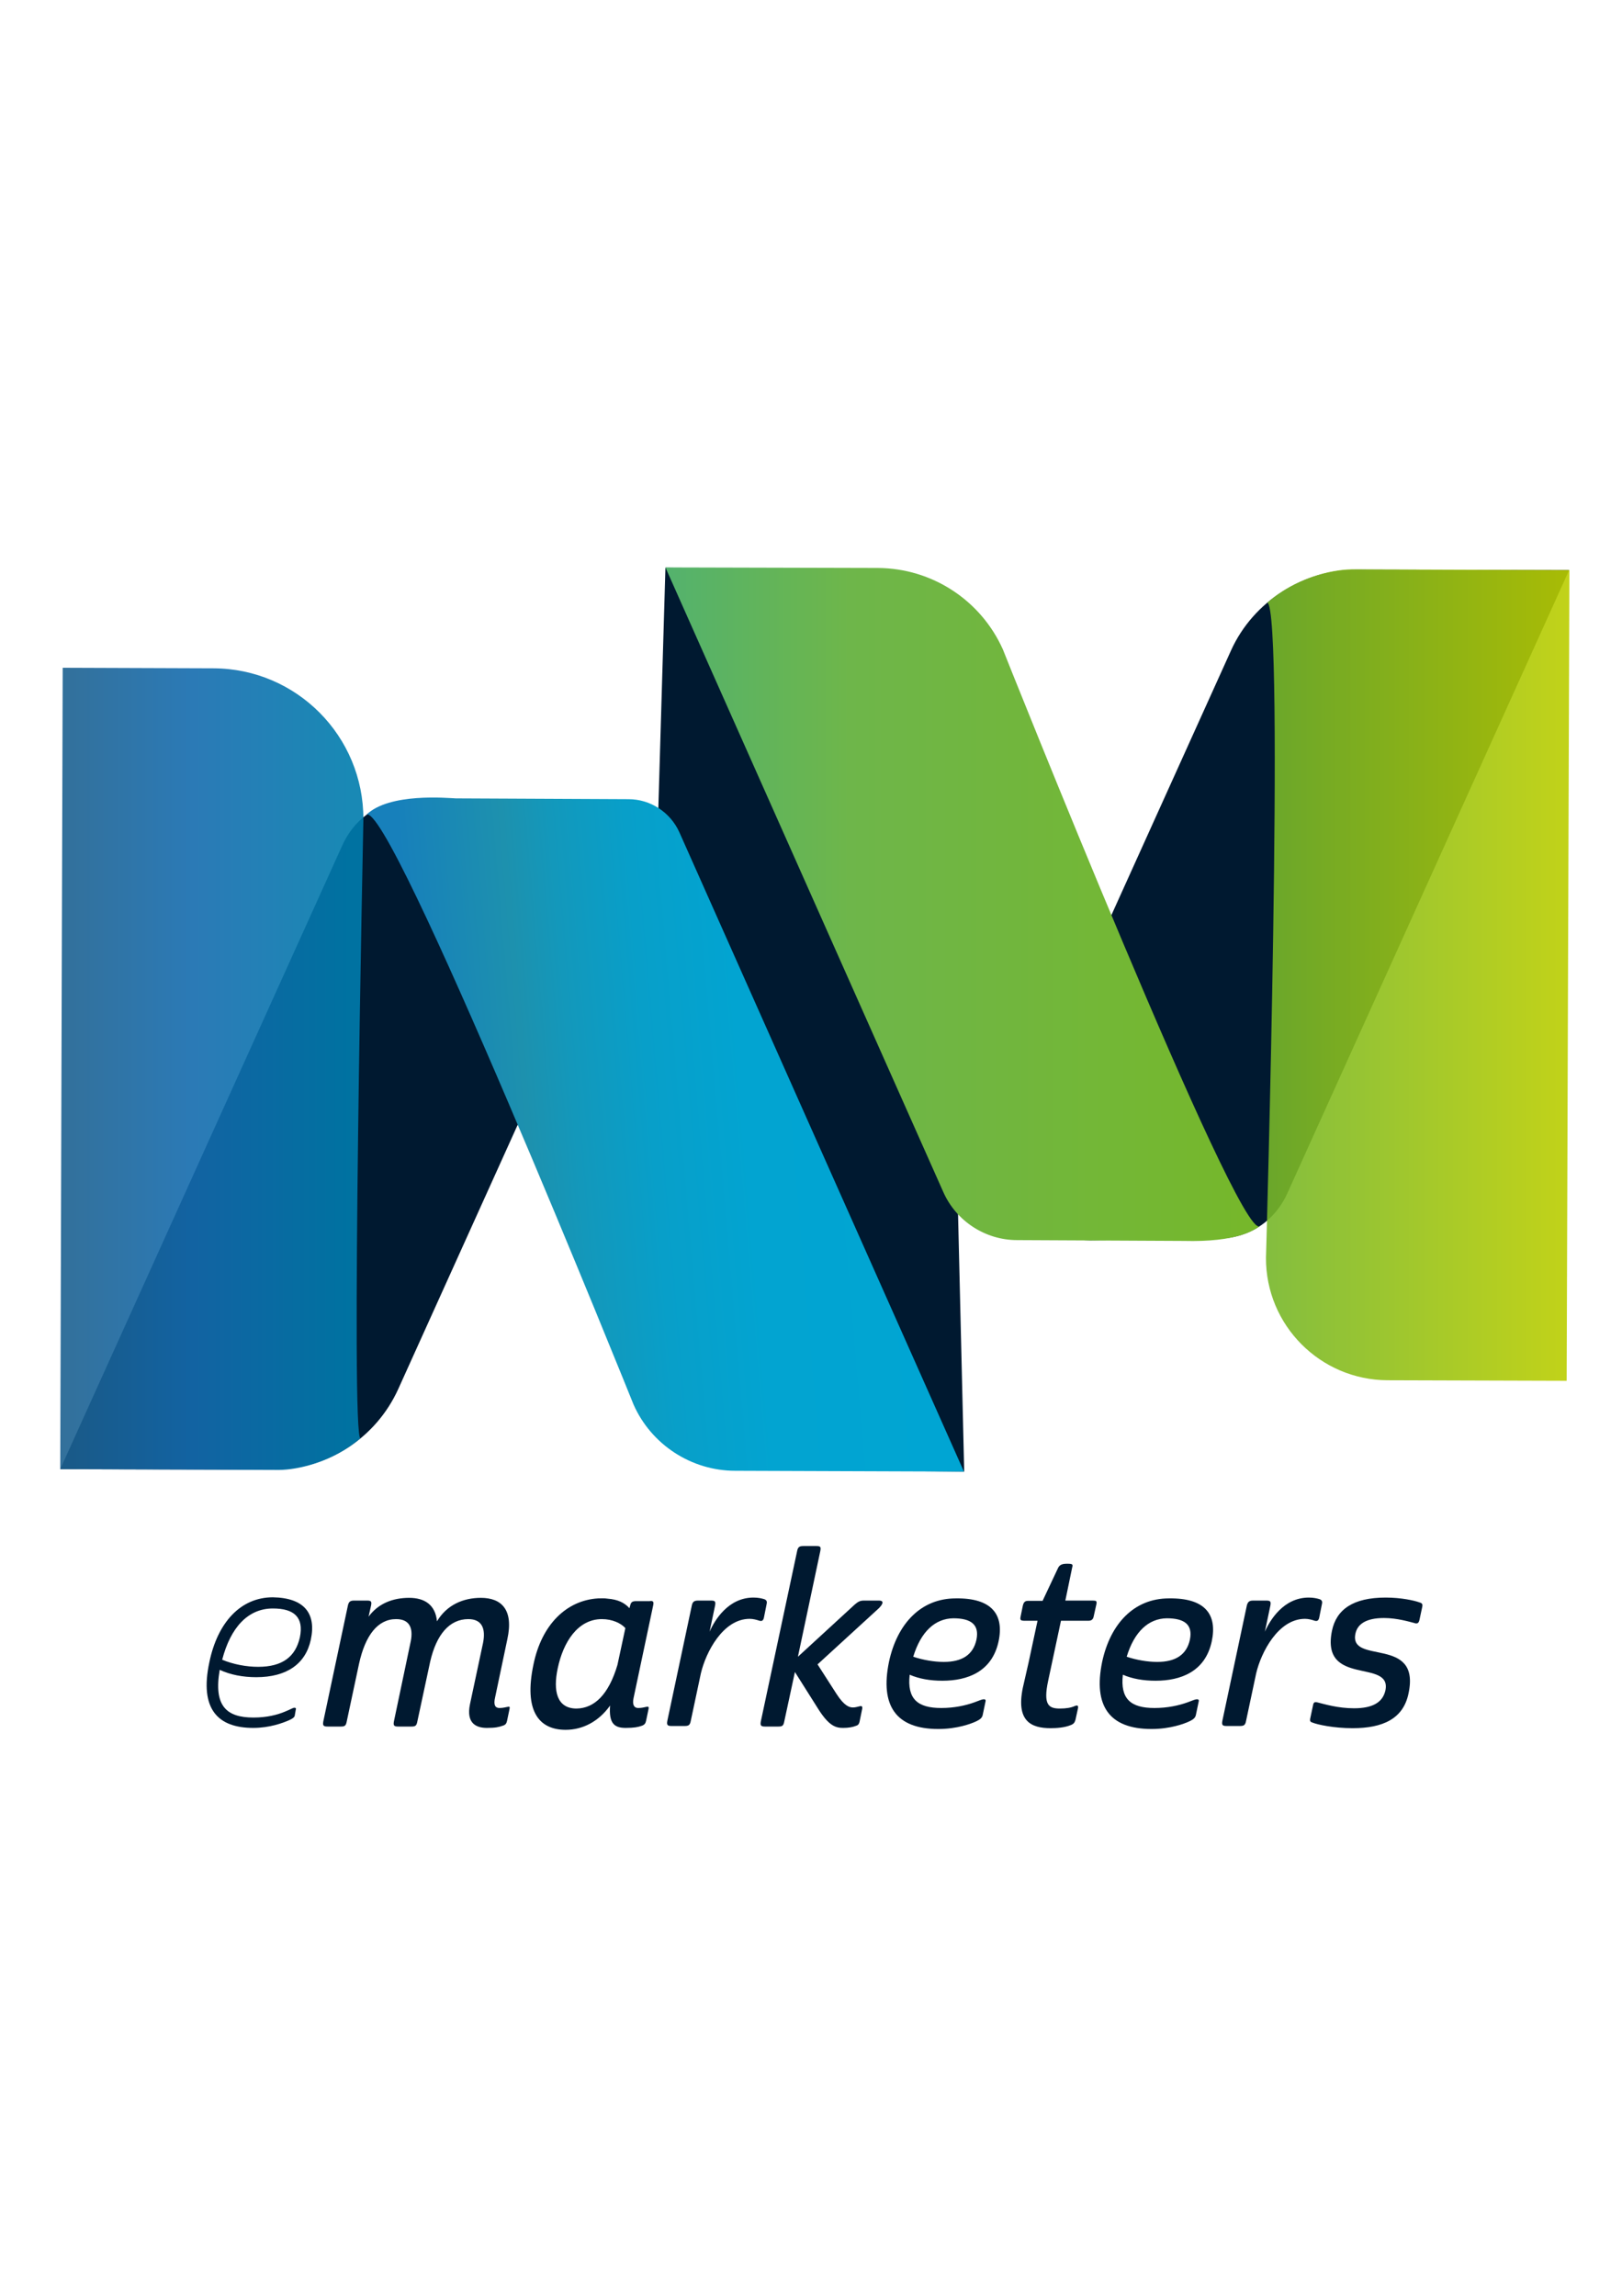
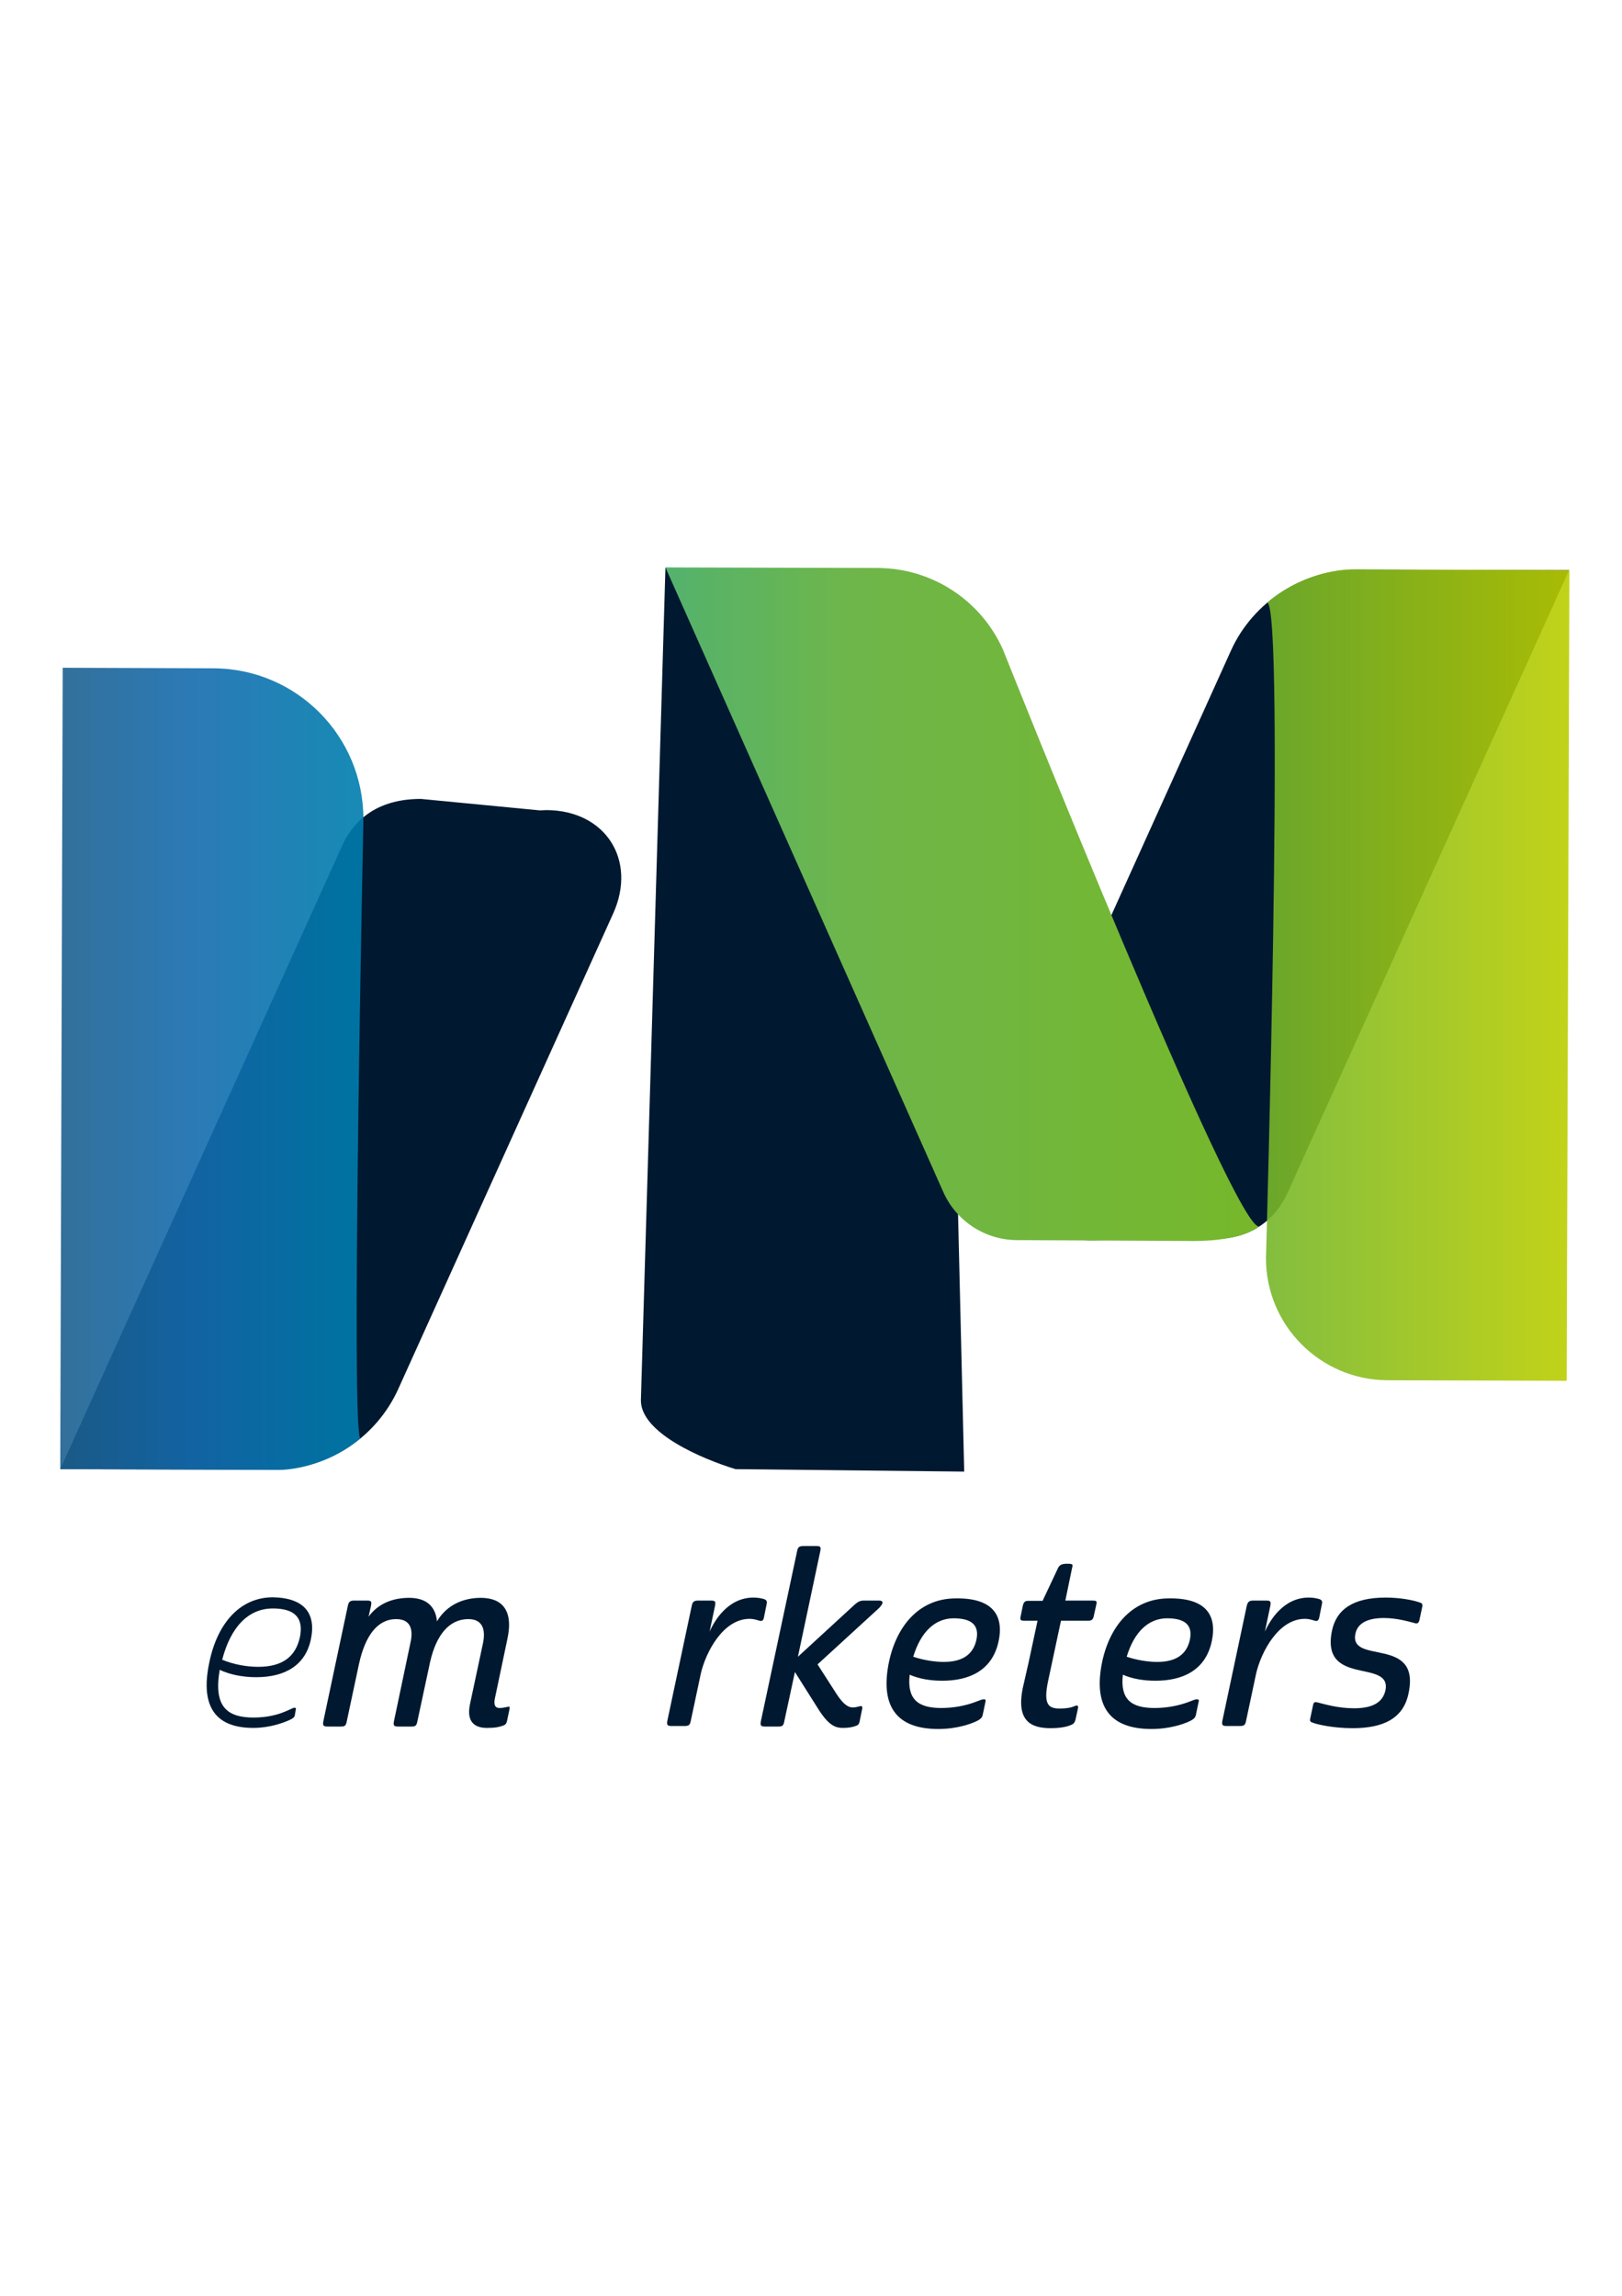
<svg xmlns="http://www.w3.org/2000/svg" id="Capa_1" x="0px" y="0px" viewBox="0 0 595 842" style="enable-background:new 0 0 595 842;" xml:space="preserve">
  <style type="text/css"> .st0{fill:#001930;} .st1{fill:url(#SVGID_1_);} .st2{fill:url(#SVGID_2_);} .st3{opacity:0.9;fill:url(#SVGID_3_);} .st4{opacity:0.9;fill:url(#SVGID_4_);} </style>
  <g>
    <path class="st0" d="M114,601.4c-1.9,8.8-8.8,13.7-20,13.7c-4.9,0-9.6-0.9-13.4-2.7c-2.3,13.3,2.5,17.5,12.4,17.5 c4.9,0,8.8-1,11.6-2.2c2.4-1,2.9-1.4,3.4-1.4c0.4,0,0.7,0.2,0.5,0.7l-0.4,2.3c-0.2,0.6-0.8,1-2.1,1.6c-2.3,1-7.1,2.8-13.1,2.8 c-12.9,0-19.8-6.8-16.1-24.1c3-14.5,11.4-23.8,23.3-23.8C111.6,586,116.1,591.7,114,601.4 M81.5,608.7c4.1,1.7,8.9,2.6,13.2,2.6 c8.9,0,13.7-3.7,15.3-10.8c1.5-7.3-2-10.6-9.9-10.6C91,589.9,84.6,596.8,81.5,608.7" />
    <path class="st0" d="M131.7,610.2l-4.5,21.1c-0.3,1.6-0.7,1.9-2.2,1.9h-4.8c-1.5,0-1.9-0.3-1.6-1.9l9-42.4c0.3-1.5,0.9-1.9,2.3-1.9 h4.8c1.5,0,1.7,0.4,1.4,1.9l-0.9,4c3.6-4.9,9-6.9,14.9-6.9c5.6,0,9.6,2.5,10.2,8.6c3.6-6,9.6-8.6,16.1-8.6c7.5,0,12.1,4.3,9.7,15.2 l-4.5,21.4c-0.6,2.6,0,3.8,1.6,3.8c1.4,0,2.2-0.3,2.9-0.4c0.8-0.2,1-0.1,0.8,0.8l-0.9,4.3c-0.2,0.9-0.5,1.5-1.6,1.8 c-1.4,0.5-2.7,0.8-5.8,0.8c-3.7,0-7.7-1.5-6.2-8.7l4.8-22.5c1-5.1-0.3-8.7-5.4-8.7c-6.9,0-11.7,5.6-14,15.6l-4.7,21.9 c-0.3,1.6-0.7,1.9-2.2,1.9h-4.8c-1.5,0-1.9-0.3-1.6-1.9l6.2-29.5c0.9-4.8-0.5-8-5.4-8C138.6,593.8,134,599.7,131.7,610.2" />
-     <path class="st0" d="M239.6,588.8l-7.2,34c-0.5,2.4,0.2,3.6,1.7,3.6c1.5,0,2.2-0.3,2.9-0.4c0.8-0.2,1.1-0.1,0.9,0.8l-0.9,4.3 c-0.2,0.9-0.5,1.4-1.5,1.8c-1.4,0.5-2.9,0.8-6,0.8c-4.2,0-6.2-1.7-5.7-8.2c-4.2,5.9-10.1,8.9-16.3,8.9c-9.9,0-15.4-7-11.8-24 c3-14.6,12.1-23.5,23.7-24.2c1.2,0,2.3-0.1,3.5,0.1c3.8,0.3,6.2,1.5,8,3.5l0.3-1.1c0.3-1.2,0.8-1.5,2.3-1.5h4.8 C239.6,587,239.9,587.4,239.6,588.8 M226.5,610.6l2.9-13.5c-1.6-1.8-4.8-3.3-8.6-3.3c-8.9,0-14.2,8.5-16.2,18 c-1.8,8.4-0.3,14.8,6.9,14.8C218.1,626.5,223.3,621.4,226.5,610.6" />
    <path class="st0" d="M256.1,587h4.7c1.5,0,1.8,0.3,1.5,1.9l-2,9.5c1.9-4.3,6.9-12.5,16.1-12.5c1.8,0,3,0.3,4,0.6 c1,0.4,1,1.1,0.8,1.9l-1,5c-0.3,1-0.7,1.2-1.6,1c-1.2-0.4-2.4-0.7-3.6-0.7c-9.8,0-16.1,12.3-17.9,20l-3.7,17.4 c-0.3,1.6-0.8,1.9-2.3,1.9h-4.7c-1.5,0-1.9-0.3-1.6-1.9l9-42.4C254.1,587.4,254.7,587,256.1,587" />
    <path class="st0" d="M299.9,610.4l7,10.9c2.8,4.3,4.6,4.9,6,4.9c1,0,1.7-0.3,2.3-0.4c1-0.3,1.2,0.1,1.1,0.8l-1,4.9 c-0.2,0.6-0.3,1.1-1.2,1.4c-1.2,0.5-2.8,0.8-4.8,0.8c-2.6,0-5-0.6-8.8-6.4l-8.9-14.1l-3.9,18.1c-0.3,1.6-0.7,1.9-2.2,1.9h-4.8 c-1.5,0-1.9-0.3-1.6-1.9l13.3-62.4c0.3-1.6,0.9-1.9,2.3-1.9h4.8c1.5,0,1.7,0.3,1.4,1.9l-8.2,38.7l20.9-19.2c1.2-1,1.9-1.4,3.3-1.4 h5.6c1.6,0,1.7,1-0.1,2.8L299.9,610.4z" />
    <path class="st0" d="M366.3,602c-2.4,11.1-11.4,14.4-20.6,14.4c-4.5,0-8.5-0.7-12-2.2c-1,8.9,2.9,12.2,11.6,12.2 c4.7,0,8.9-0.9,12.2-2.1c1.9-0.7,2.7-1.1,3.4-1.1c0.5,0,0.8,0.2,0.6,0.9l-1,4.8c-0.2,1-0.8,1.6-2.2,2.3c-2.1,1-7.2,2.9-14.1,2.9 c-15.5,0-21.4-8.5-18.1-24.6c3-14,11.7-23.3,24.5-23.3C363.9,586,368.4,592.2,366.3,602 M335,607.6c3.6,1.2,7.7,1.9,11.2,1.9 c6.7,0,10.8-2.6,12-8.2c1.1-5.5-2-7.8-8.5-7.8C343,593.6,337.8,598.4,335,607.6" />
    <path class="st0" d="M382.5,587l5.7-12.1c0.6-1.1,1.6-1.4,3.3-1.4c2.1,0,2.1,0.3,1.8,1.4l-2.5,12.1h10c1.4,0,1.6,0.2,1.4,1.3 l-1,4.5c-0.2,1-0.7,1.6-1.9,1.6h-10.1l-4.7,22c-1.9,8.9,0.2,10.2,4.3,10.2c2.3,0,4.1-0.3,5.4-0.9c1-0.4,1.5-0.3,1.2,1l-0.9,4.1 c-0.3,1-0.7,1.5-1.8,1.9c-2.2,0.9-5.1,1.1-7.3,1.1c-7.2,0-12.7-2.6-10.2-14.8l2.1-9.2l3.3-15.4h-4.6c-1.6,0-1.9-0.2-1.6-1.6 l0.8-3.9c0.3-1.3,0.8-1.8,1.9-1.8H382.5z" />
    <path class="st0" d="M444.5,602c-2.4,11.1-11.4,14.4-20.6,14.4c-4.5,0-8.5-0.7-12-2.2c-1,8.9,2.9,12.2,11.6,12.2 c4.7,0,8.9-0.9,12.2-2.1c1.9-0.7,2.7-1.1,3.4-1.1c0.5,0,0.8,0.2,0.6,0.9l-1,4.8c-0.2,1-0.8,1.6-2.2,2.3c-2.1,1-7.2,2.9-14.1,2.9 c-15.5,0-21.4-8.5-18.1-24.6c3-14,11.7-23.3,24.5-23.3C442.2,586,446.6,592.2,444.5,602 M413.3,607.6c3.6,1.2,7.7,1.9,11.2,1.9 c6.7,0,10.8-2.6,12-8.2c1.1-5.5-2-7.8-8.5-7.8C421.3,593.6,416.1,598.4,413.3,607.6" />
    <path class="st0" d="M459.8,587h4.7c1.5,0,1.8,0.3,1.5,1.9l-2,9.5c1.9-4.3,6.9-12.5,16.1-12.5c1.8,0,3,0.3,4,0.6 c1,0.4,1,1.1,0.8,1.9l-1,5c-0.3,1-0.7,1.2-1.6,1c-1.2-0.4-2.4-0.7-3.6-0.7c-9.8,0-16.1,12.3-17.9,20l-3.7,17.4 c-0.3,1.6-0.8,1.9-2.3,1.9H450c-1.5,0-1.9-0.3-1.6-1.9l9-42.4C457.8,587.4,458.3,587,459.8,587" />
    <path class="st0" d="M520.7,594.1c-0.3,1.3-0.9,1.5-2,1.1c-1.6-0.4-6.2-1.8-11-1.8c-6.7,0-9.8,2.3-10.5,5.8 c-2.3,11.5,24,0.6,19.5,21.8c-1.9,9.4-9.5,12.8-20.5,12.8c-7,0-12.8-1.3-14.6-2c-1-0.3-1.1-0.6-1-1.4l1.1-5.2c0.2-1,0.7-1,1.4-0.9 c2.8,0.7,7.7,2.2,13.6,2.2c6.9,0,10.5-2.2,11.5-6.5c2.5-11.9-23.8-1.2-19.6-21.9c1.6-7.8,7.7-12.2,19.7-12.2 c5.8,0,10.5,1.1,12.2,1.7c1,0.3,1.5,0.5,1.2,1.8L520.7,594.1z" />
  </g>
  <g>
    <path class="st0" d="M244.1,208.2l69.6,1c7,0.5,32.6,13.2,32.6,21l7.4,309.5l-83.9-0.9c-12.1-3.7-34.7-13.2-34.7-25.2L244.1,208.2z " />
    <path class="st0" d="M200.5,297.1c21.6,0.1,33.3,18.3,24.4,38l-78.8,174.3c-8.2,18.1-26.2,29.7-46.1,29.6l-77.9-0.2l103.3-228.4 c4.8-10.7,14.1-17.4,29-17.4l43.6,4.2L200.5,297.1z" />
    <path class="st0" d="M399.9,454.9l46.2-0.6c11.7,0,21.4-6.1,26.2-16.8l103.3-228.4l-77.9-0.2c-19.2-0.1-37.9,11.5-46.1,29.6 l-78.8,174.3C363.9,432.5,378.3,454.9,399.9,454.9" />
    <linearGradient id="SVGID_1_" gradientUnits="userSpaceOnUse" x1="156.08" y1="424.471" x2="338.956" y2="408.92">
      <stop offset="0" style="stop-color:#1780BB" />
      <stop offset="0.21" style="stop-color:#1D91AE" />
      <stop offset="0.305" style="stop-color:#1398BB" />
      <stop offset="0.456" style="stop-color:#089FC9" />
      <stop offset="0.646" style="stop-color:#02A4D1" />
      <stop offset="1" style="stop-color:#00A5D3" />
    </linearGradient>
-     <path class="st1" d="M167.2,292.8l63.4,0.3c8,0,15.3,4.8,18.6,12.1l104.4,234.5l-83.9-0.3c-16.1,0-30.8-9.6-37.3-24.3 c0,0-90.1-223.9-98.1-216.2C142.7,290.6,164.4,292.7,167.2,292.8" />
    <linearGradient id="SVGID_2_" gradientUnits="userSpaceOnUse" x1="242.967" y1="331.659" x2="460.917" y2="331.659">
      <stop offset="0" style="stop-color:#53B26E" />
      <stop offset="0.315" style="stop-color:#6EB64A" />
      <stop offset="1" style="stop-color:#76B72A" />
    </linearGradient>
    <path class="st2" d="M434.2,455.1l-61.1-0.3c-11.7,0-22.4-7-27.1-17.7l-101.9-229l77.9,0.2c19.9,0.1,37.8,11.8,45.9,29.9 c0,0,86.3,216.8,94.2,211.5C460,451.2,453.7,455.6,434.2,455.1" />
    <linearGradient id="SVGID_3_" gradientUnits="userSpaceOnUse" x1="22.128" y1="391.938" x2="133.336" y2="391.938">
      <stop offset="0" style="stop-color:#1D6190" />
      <stop offset="0.445" style="stop-color:#146CAF" />
      <stop offset="0.946" style="stop-color:#007CAD" />
    </linearGradient>
    <path class="st3" d="M23,244.9l55.3,0.2c30.5,0.1,55.1,24.9,55,55.4c0,0-4.8,230.2-1,226.9c-10.4,9-23.5,11.7-29.8,11.7l-80.4-0.3 L23,244.9z" />
    <linearGradient id="SVGID_4_" gradientUnits="userSpaceOnUse" x1="464.313" y1="357.657" x2="575.561" y2="357.657">
      <stop offset="0" style="stop-color:#76B72A" />
      <stop offset="1" style="stop-color:#BBCE00" />
    </linearGradient>
    <path class="st4" d="M574.7,506.4l-65.7-0.2c-24.7-0.1-44.7-20.2-44.6-44.9c0,0,6.9-237.8,0.5-240.3c10-8.8,23.3-12.2,31.1-12.2 l79.7,0.3L574.7,506.4z" />
  </g>
</svg>